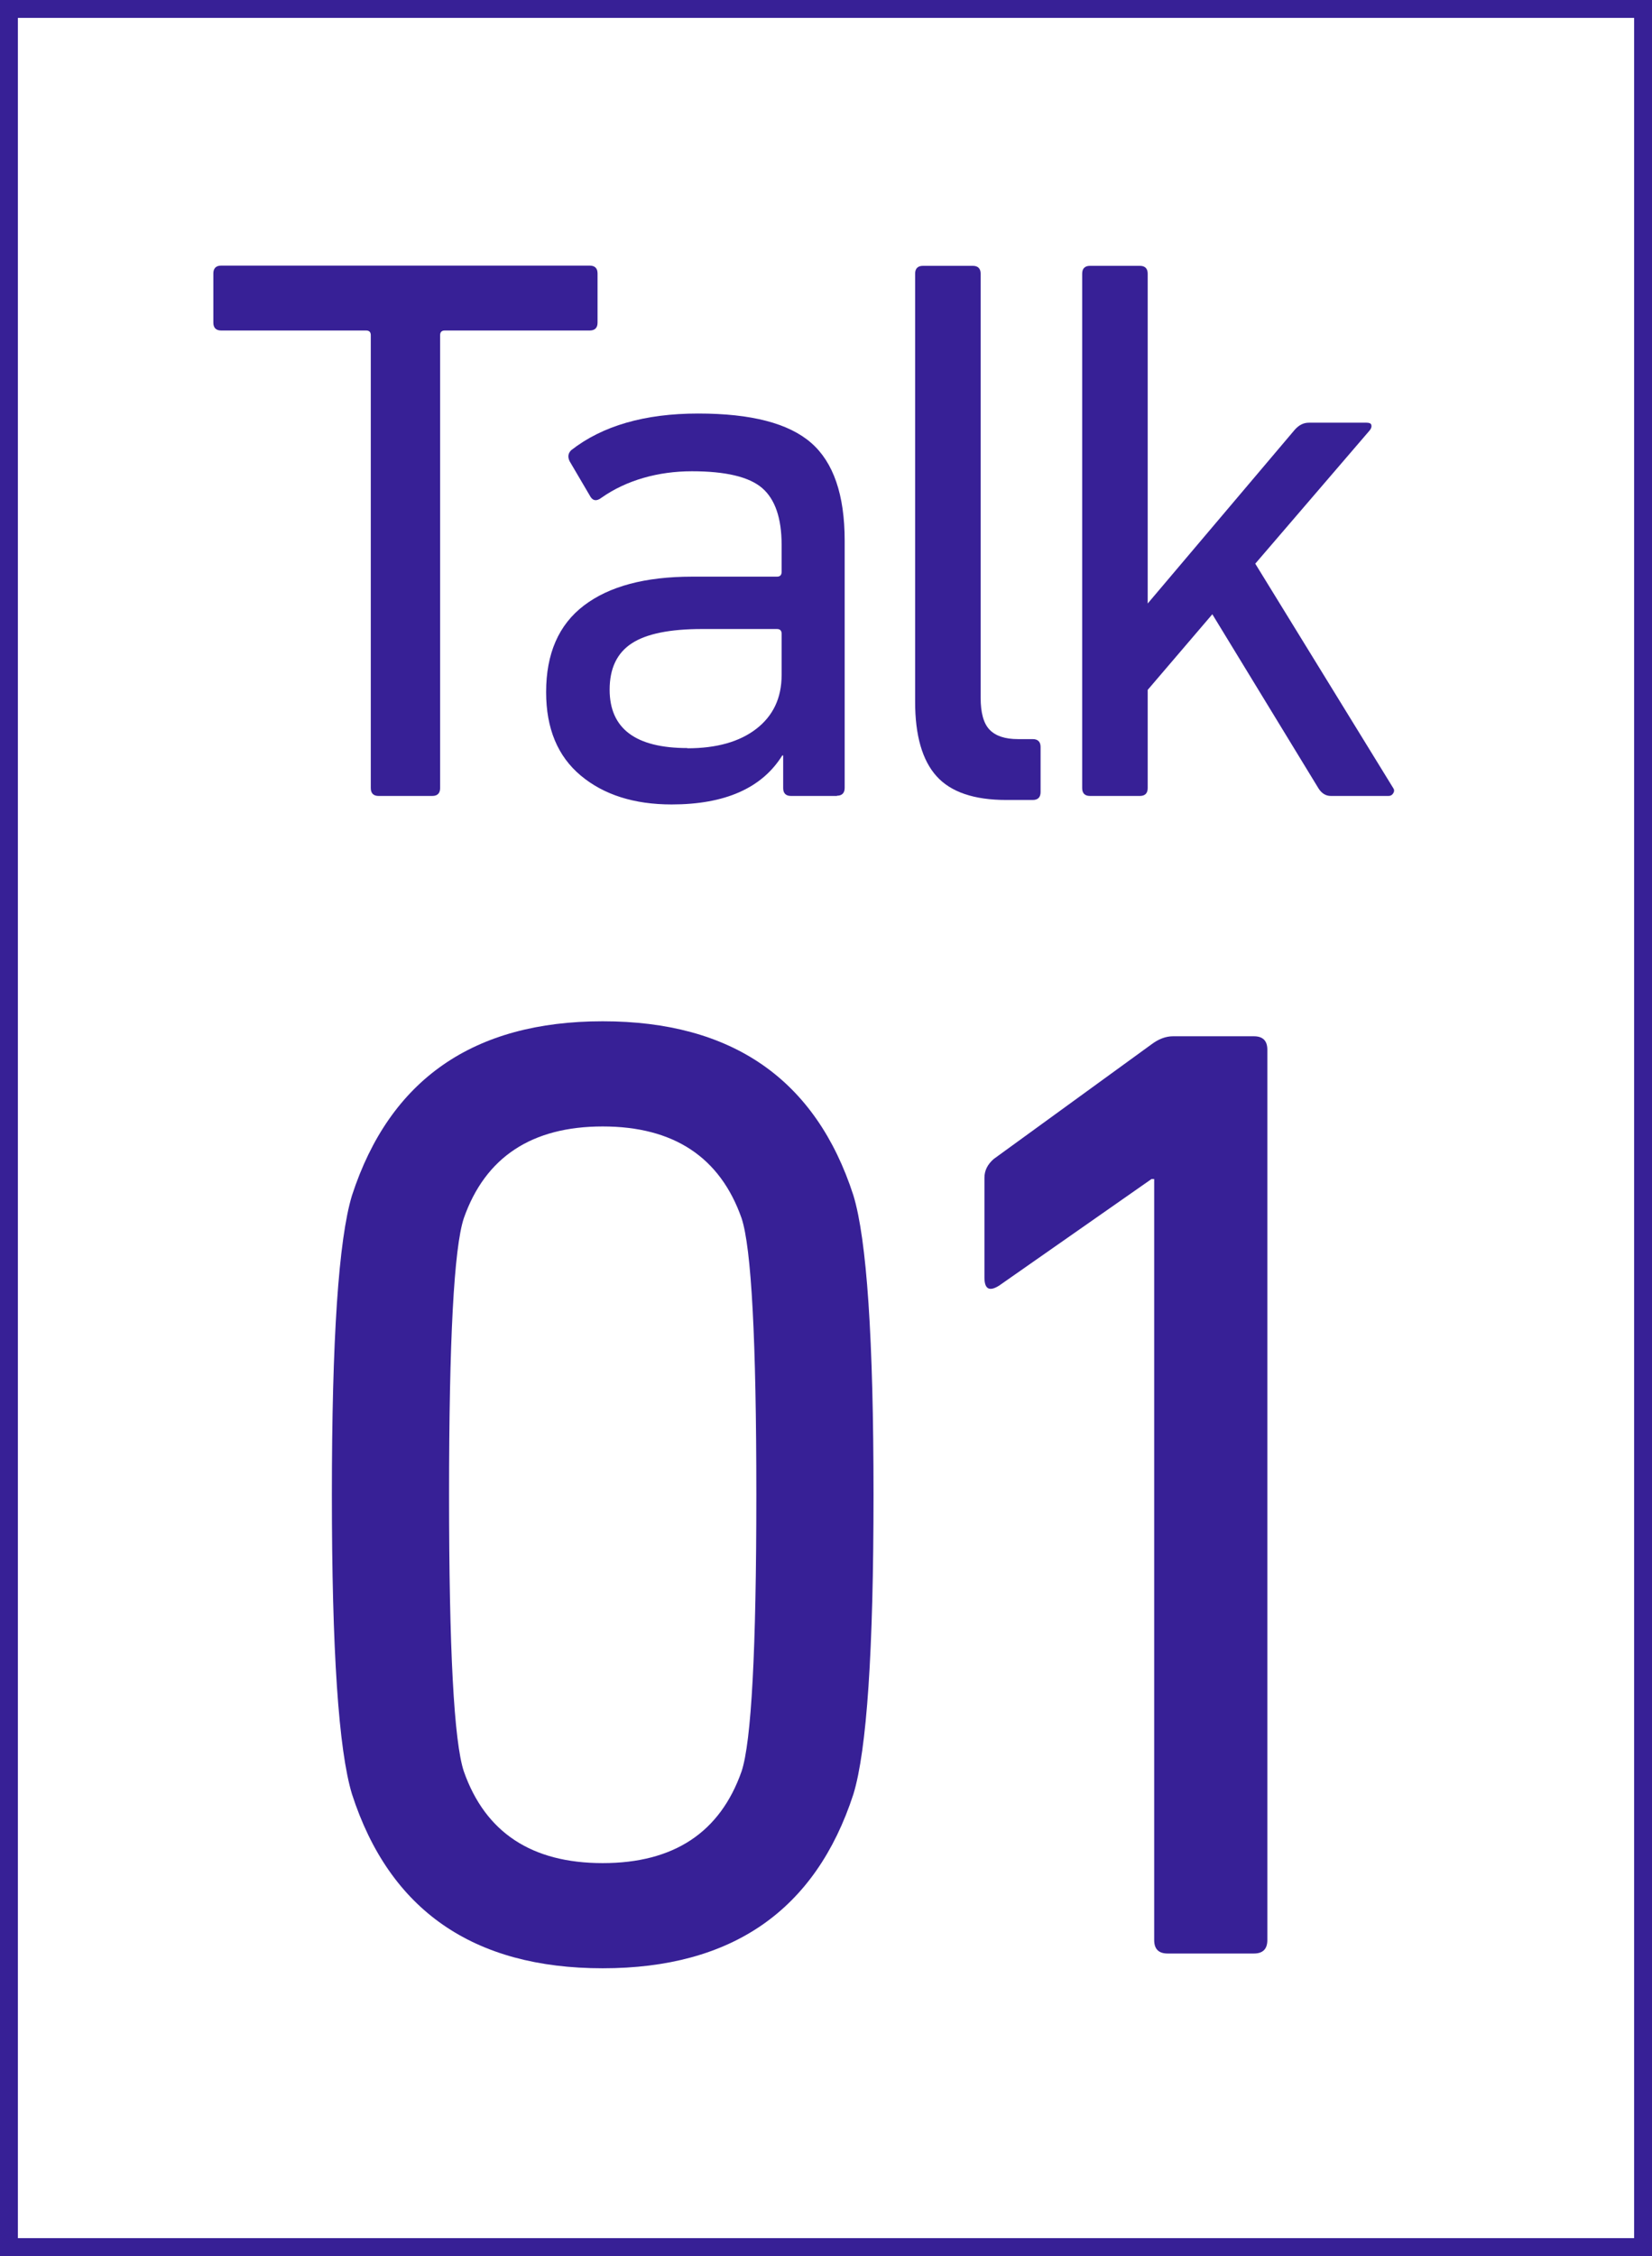
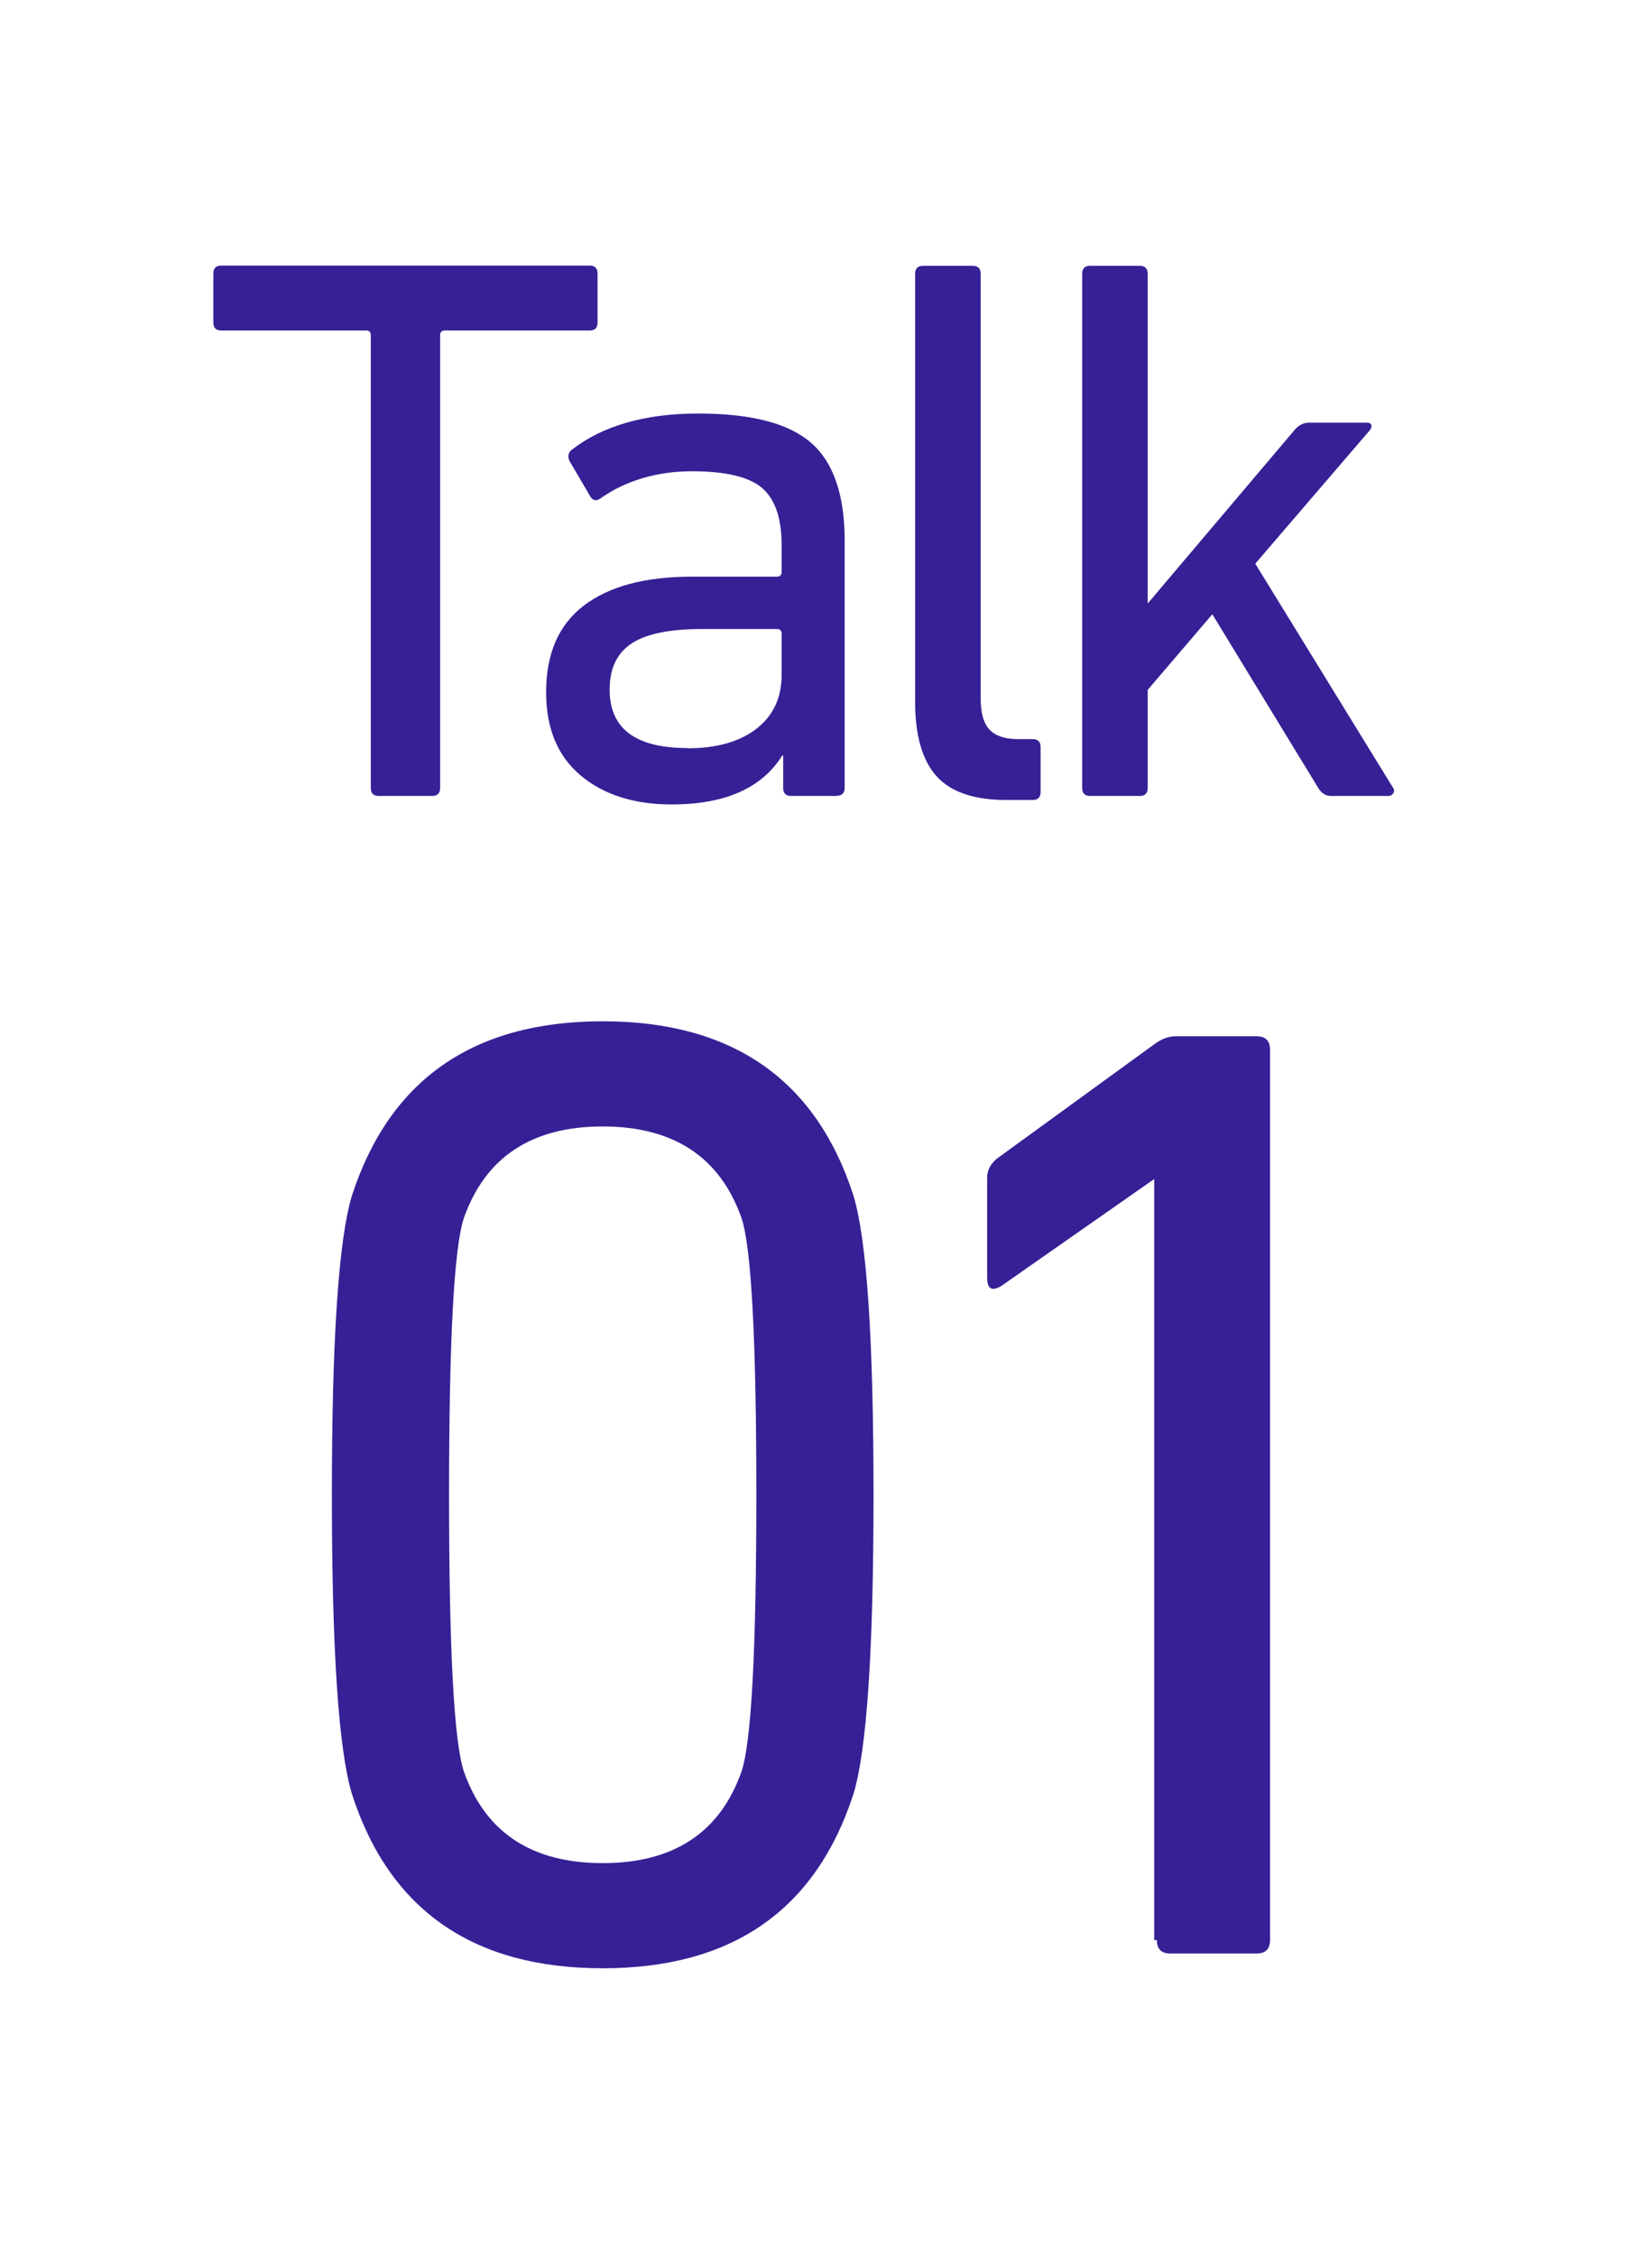
<svg xmlns="http://www.w3.org/2000/svg" id="uuid-49a05835-ea90-4cc5-9784-15d024eb1d08" data-name="レイヤー 2" width="73.87" height="100.82" viewBox="0 0 73.87 100.82">
  <defs>
    <style>
      .uuid-59903078-46f9-4b9e-8e4b-f5c746cd6ecf {
        fill: none;
        stroke: #372096;
        stroke-miterlimit: 10;
        stroke-width: .8px;
      }

      .uuid-681c7262-29e2-4fc9-80c3-3d5dd305c7ec {
        fill: #372096;
      }
    </style>
  </defs>
  <g id="uuid-acf21dac-8bf8-4b72-9b77-f2c238329b3e" data-name="レイヤー 1">
    <g>
      <g>
        <path class="uuid-681c7262-29e2-4fc9-80c3-3d5dd305c7ec" d="M15.74,80.18c-.6-1.97-.9-6.43-.9-13.38s.3-11.41,.9-13.38c1.69-5.18,5.43-7.78,11.21-7.78s9.53,2.59,11.21,7.78c.6,1.97,.9,6.43,.9,13.38s-.3,11.42-.9,13.38c-1.69,5.19-5.43,7.78-11.21,7.78s-9.53-2.59-11.21-7.78Zm5-1.02c.96,2.73,3.03,4.1,6.21,4.1s5.25-1.37,6.21-4.1c.44-1.33,.66-5.45,.66-12.36s-.22-11.03-.66-12.36c-.96-2.73-3.04-4.1-6.21-4.1s-5.25,1.37-6.21,4.1c-.44,1.33-.66,5.45-.66,12.36s.22,11.03,.66,12.36Z" />
-         <path class="uuid-681c7262-29e2-4fc9-80c3-3d5dd305c7ec" d="M51.61,86.7V52.69h-.12l-6.81,4.76c-.44,.28-.66,.16-.66-.36v-4.46c0-.32,.14-.6,.42-.84l7.05-5.12c.32-.24,.64-.36,.96-.36h3.62c.4,0,.6,.2,.6,.6v39.79c0,.4-.2,.6-.6,.6h-3.86c-.4,0-.6-.2-.6-.6Z" />
+         <path class="uuid-681c7262-29e2-4fc9-80c3-3d5dd305c7ec" d="M51.61,86.7V52.69l-6.81,4.76c-.44,.28-.66,.16-.66-.36v-4.46c0-.32,.14-.6,.42-.84l7.05-5.12c.32-.24,.64-.36,.96-.36h3.62c.4,0,.6,.2,.6,.6v39.79c0,.4-.2,.6-.6,.6h-3.86c-.4,0-.6-.2-.6-.6Z" />
      </g>
      <g>
        <g>
          <path class="uuid-681c7262-29e2-4fc9-80c3-3d5dd305c7ec" d="M19.33,35.57h-2.4c-.23,0-.35-.12-.35-.35V14.98c0-.14-.07-.21-.21-.21h-6.48c-.23,0-.35-.12-.35-.35v-2.2c0-.23,.12-.35,.35-.35H26.37c.23,0,.35,.12,.35,.35v2.2c0,.23-.12,.35-.35,.35h-6.48c-.14,0-.21,.07-.21,.21v20.24c0,.23-.12,.35-.35,.35Z" />
          <path class="uuid-681c7262-29e2-4fc9-80c3-3d5dd305c7ec" d="M37.43,35.57h-2.06c-.23,0-.35-.12-.35-.35v-1.46h-.04c-.91,1.46-2.56,2.19-4.95,2.19-1.67,0-3.03-.43-4.06-1.29-1.03-.86-1.55-2.1-1.55-3.73,0-1.72,.56-3.01,1.69-3.87,1.13-.86,2.74-1.29,4.83-1.29h3.8c.14,0,.21-.07,.21-.21v-1.22c0-1.18-.29-2.03-.87-2.53-.58-.5-1.63-.75-3.14-.75s-2.93,.4-4.04,1.18c-.21,.16-.37,.15-.49-.03l-.94-1.6c-.09-.19-.07-.35,.07-.49,1.39-1.09,3.29-1.64,5.68-1.64s4.05,.44,5.05,1.31,1.5,2.33,1.5,4.37v11.05c0,.23-.12,.35-.35,.35Zm-6.69-2.13c1.3,0,2.33-.29,3.08-.87,.75-.58,1.13-1.38,1.13-2.4v-1.85c0-.14-.07-.21-.21-.21h-3.34c-1.44,0-2.49,.21-3.15,.64-.66,.43-.99,1.12-.99,2.07,0,1.74,1.16,2.61,3.48,2.61Z" />
          <path class="uuid-681c7262-29e2-4fc9-80c3-3d5dd305c7ec" d="M46.18,35.75h-1.18c-1.44,0-2.48-.35-3.12-1.06s-.96-1.82-.96-3.33V12.23c0-.23,.12-.35,.35-.35h2.23c.23,0,.35,.12,.35,.35V31.18c0,.67,.13,1.15,.4,1.43,.27,.28,.69,.42,1.27,.42h.66c.23,0,.35,.12,.35,.35v2.02c0,.23-.12,.35-.35,.35Z" />
          <path class="uuid-681c7262-29e2-4fc9-80c3-3d5dd305c7ec" d="M62.09,35.57h-2.58c-.23,0-.42-.12-.56-.35l-4.74-7.77-2.89,3.38v4.39c0,.23-.12,.35-.35,.35h-2.23c-.23,0-.35-.12-.35-.35V12.23c0-.23,.12-.35,.35-.35h2.23c.23,0,.35,.12,.35,.35v14.74l6.58-7.77c.19-.21,.39-.31,.63-.31h2.58c.12,0,.19,.03,.21,.1,.02,.07,0,.15-.07,.24l-5.12,5.96,6.17,10.03c.05,.07,.05,.15,0,.23-.05,.08-.12,.12-.21,.12Z" />
        </g>
-         <rect class="uuid-59903078-46f9-4b9e-8e4b-f5c746cd6ecf" x=".4" y=".4" width="73.07" height="100.02" />
      </g>
    </g>
  </g>
</svg>